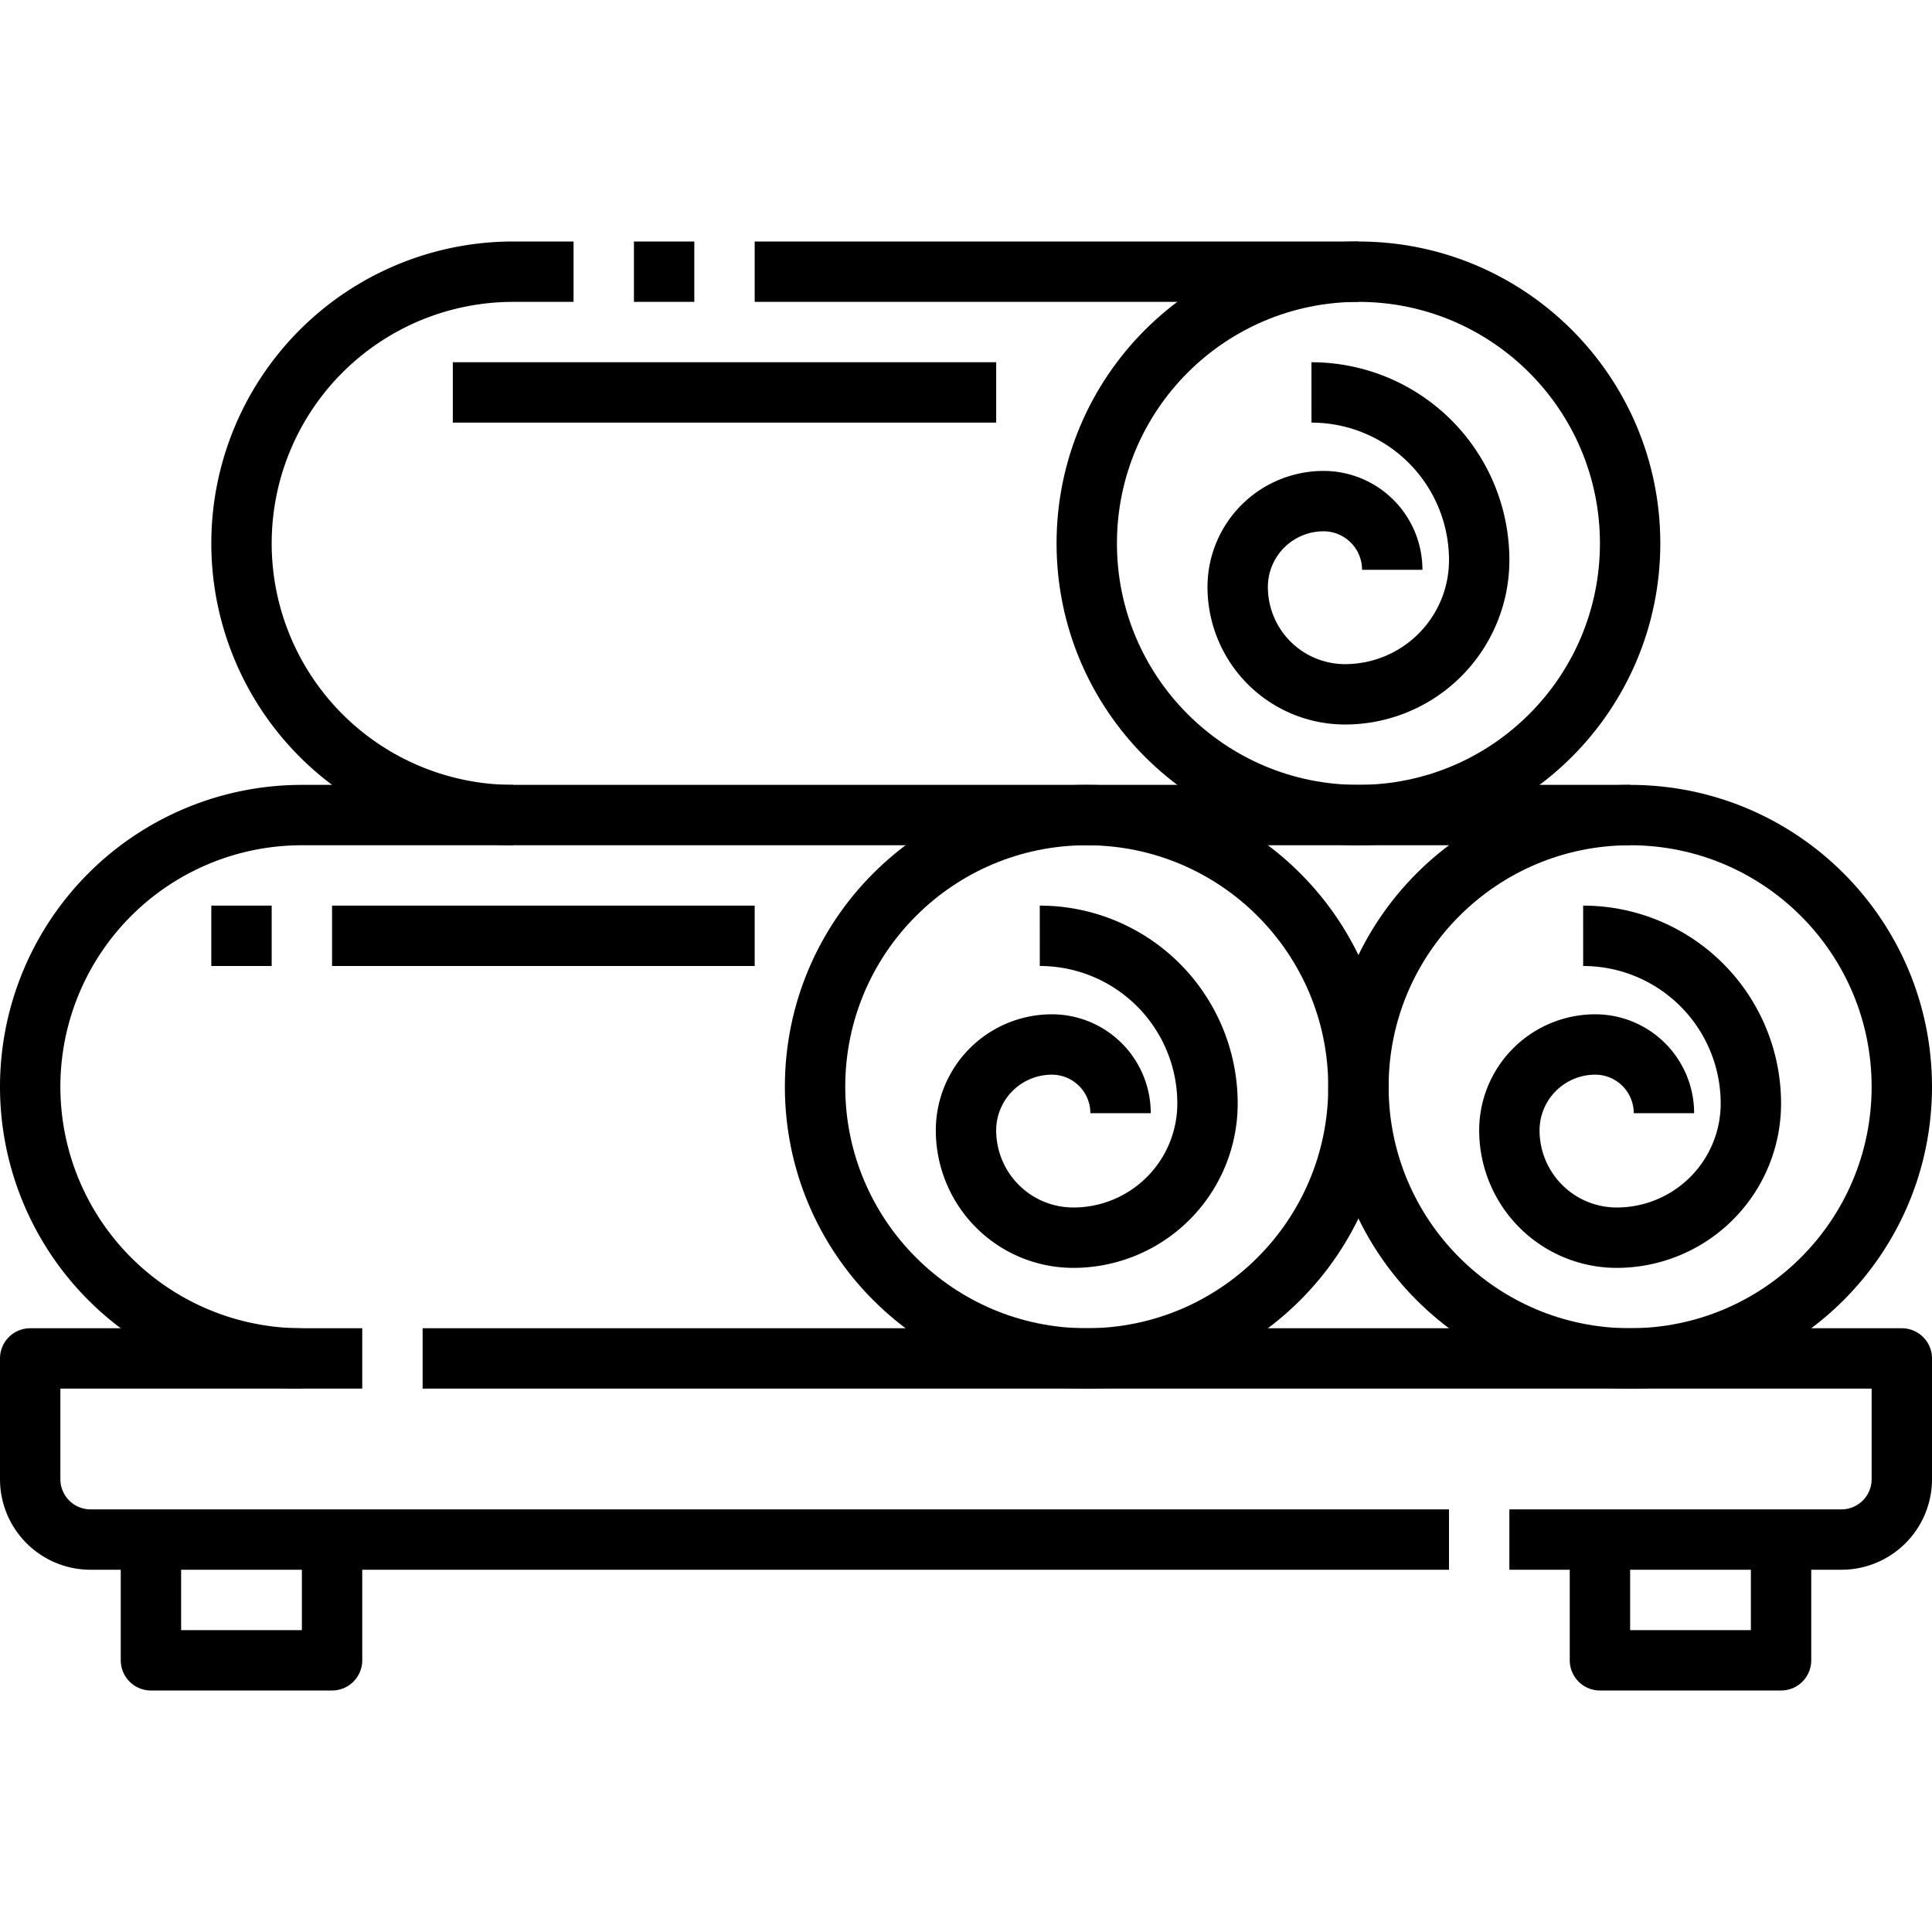
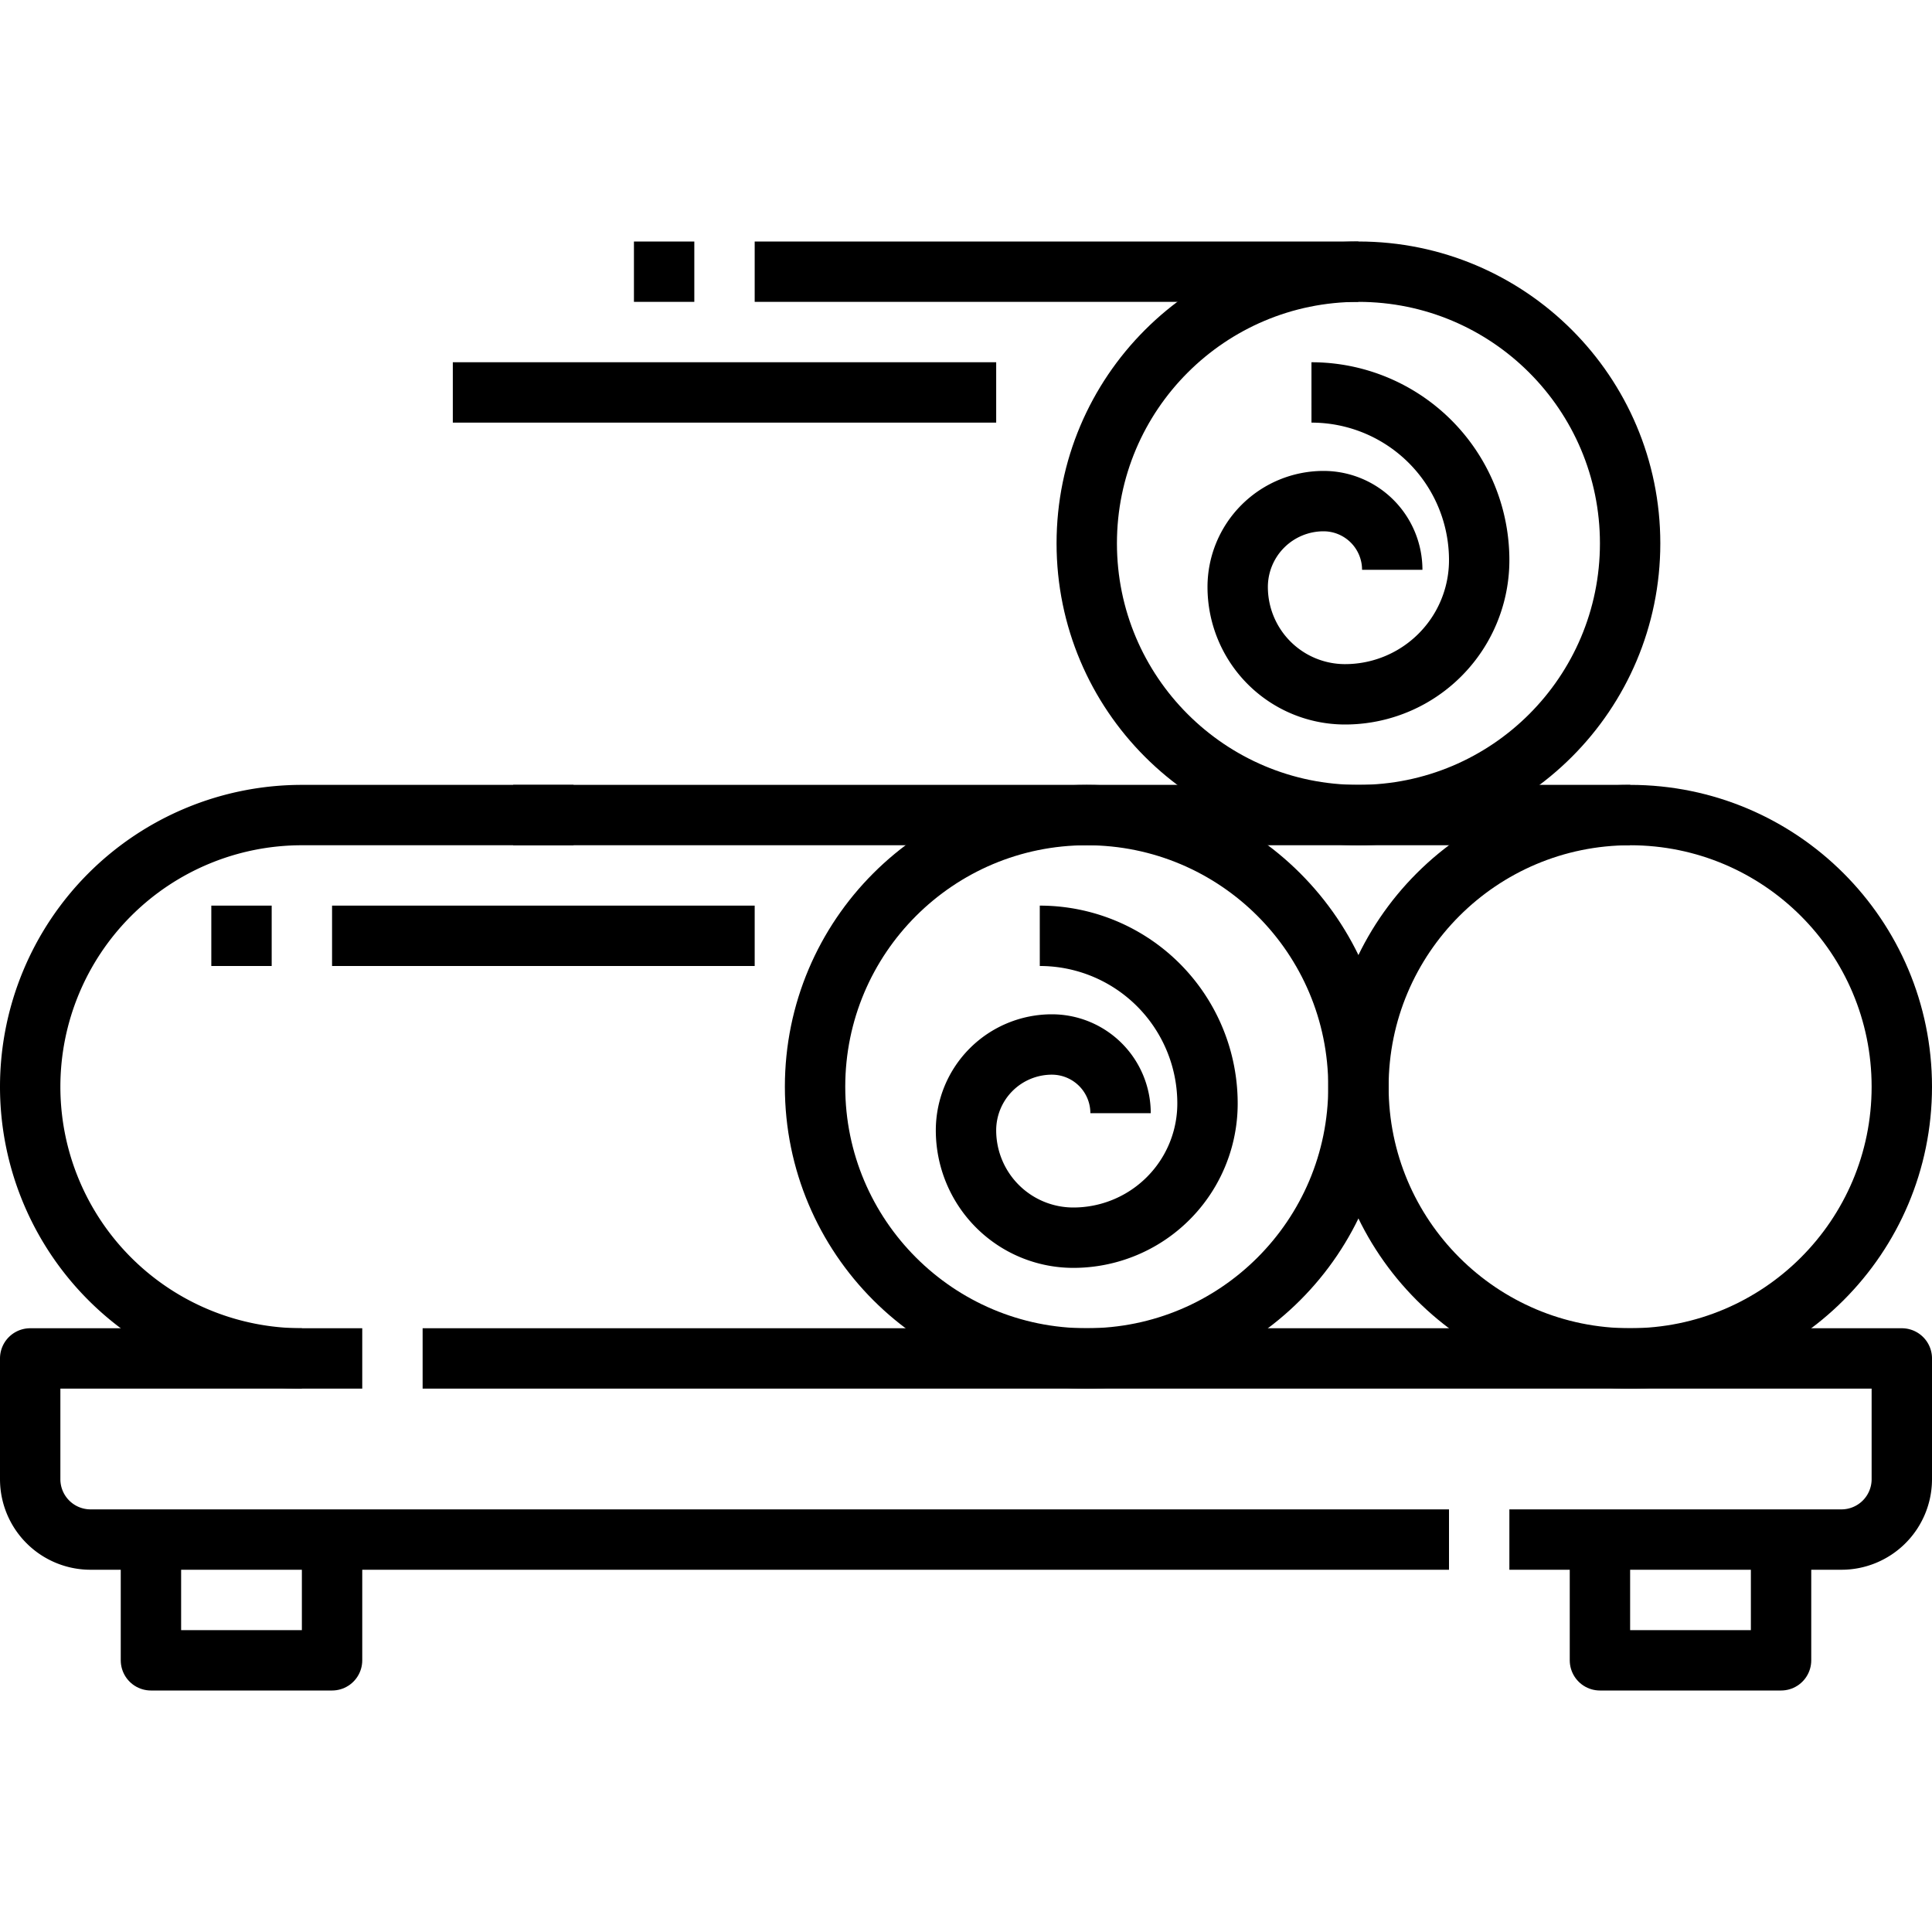
<svg xmlns="http://www.w3.org/2000/svg" id="_01-towel" data-name="01-towel" viewBox="0 0 64 64">
  <title>01-towel</title>
  <path d="M14,45H63v4a2,2,0,0,1-2,2H50" style="fill:none;stroke:#000;stroke-linejoin:round;stroke-width:2px" />
  <path d="M48,51H3a2,2,0,0,1-2-2V45H12" style="fill:none;stroke:#000;stroke-linejoin:round;stroke-width:2px" />
  <polyline points="5 51 5 55 11 55 11 51" style="fill:none;stroke:#000;stroke-linejoin:round;stroke-width:2px" />
  <polyline points="53 51 53 55 59 55 59 51" style="fill:none;stroke:#000;stroke-linejoin:round;stroke-width:2px" />
  <circle cx="36" cy="36" r="9" style="fill:none;stroke:#000;stroke-linejoin:round;stroke-width:2px" />
  <path d="M10,45a9,9,0,0,1,0-18H54" style="fill:none;stroke:#000;stroke-linejoin:round;stroke-width:2px" />
  <path d="M34.444,31A5.555,5.555,0,0,1,40,36.556,4.444,4.444,0,0,1,35.556,41,3.556,3.556,0,0,1,32,37.444,2.845,2.845,0,0,1,34.844,34.6a2.276,2.276,0,0,1,2.276,2.276" style="fill:none;stroke:#000;stroke-linejoin:round;stroke-width:2px" />
  <circle cx="54" cy="36" r="9" style="fill:none;stroke:#000;stroke-linejoin:round;stroke-width:2px" />
-   <path d="M52.444,31A5.555,5.555,0,0,1,58,36.556,4.444,4.444,0,0,1,53.556,41,3.556,3.556,0,0,1,50,37.444,2.845,2.845,0,0,1,52.844,34.6a2.276,2.276,0,0,1,2.276,2.276" style="fill:none;stroke:#000;stroke-linejoin:round;stroke-width:2px" />
  <circle cx="45" cy="18" r="9" style="fill:none;stroke:#000;stroke-linejoin:round;stroke-width:2px" />
  <line x1="25" y1="9" x2="45" y2="9" style="fill:none;stroke:#000;stroke-linejoin:round;stroke-width:2px" />
  <line x1="21" y1="9" x2="23" y2="9" style="fill:none;stroke:#000;stroke-linejoin:round;stroke-width:2px" />
-   <path d="M17,27A9,9,0,0,1,17,9h2" style="fill:none;stroke:#000;stroke-linejoin:round;stroke-width:2px" />
+   <path d="M17,27h2" style="fill:none;stroke:#000;stroke-linejoin:round;stroke-width:2px" />
  <path d="M43.444,13A5.555,5.555,0,0,1,49,18.556,4.444,4.444,0,0,1,44.556,23,3.556,3.556,0,0,1,41,19.444,2.845,2.845,0,0,1,43.844,16.6a2.276,2.276,0,0,1,2.276,2.276" style="fill:none;stroke:#000;stroke-linejoin:round;stroke-width:2px" />
  <line x1="15" y1="13" x2="33" y2="13" style="fill:none;stroke:#000;stroke-linejoin:round;stroke-width:2px" />
  <line x1="11" y1="31" x2="25" y2="31" style="fill:none;stroke:#000;stroke-linejoin:round;stroke-width:2px" />
  <line x1="9" y1="31" x2="7" y2="31" style="fill:none;stroke:#000;stroke-linejoin:round;stroke-width:2px" />
</svg>